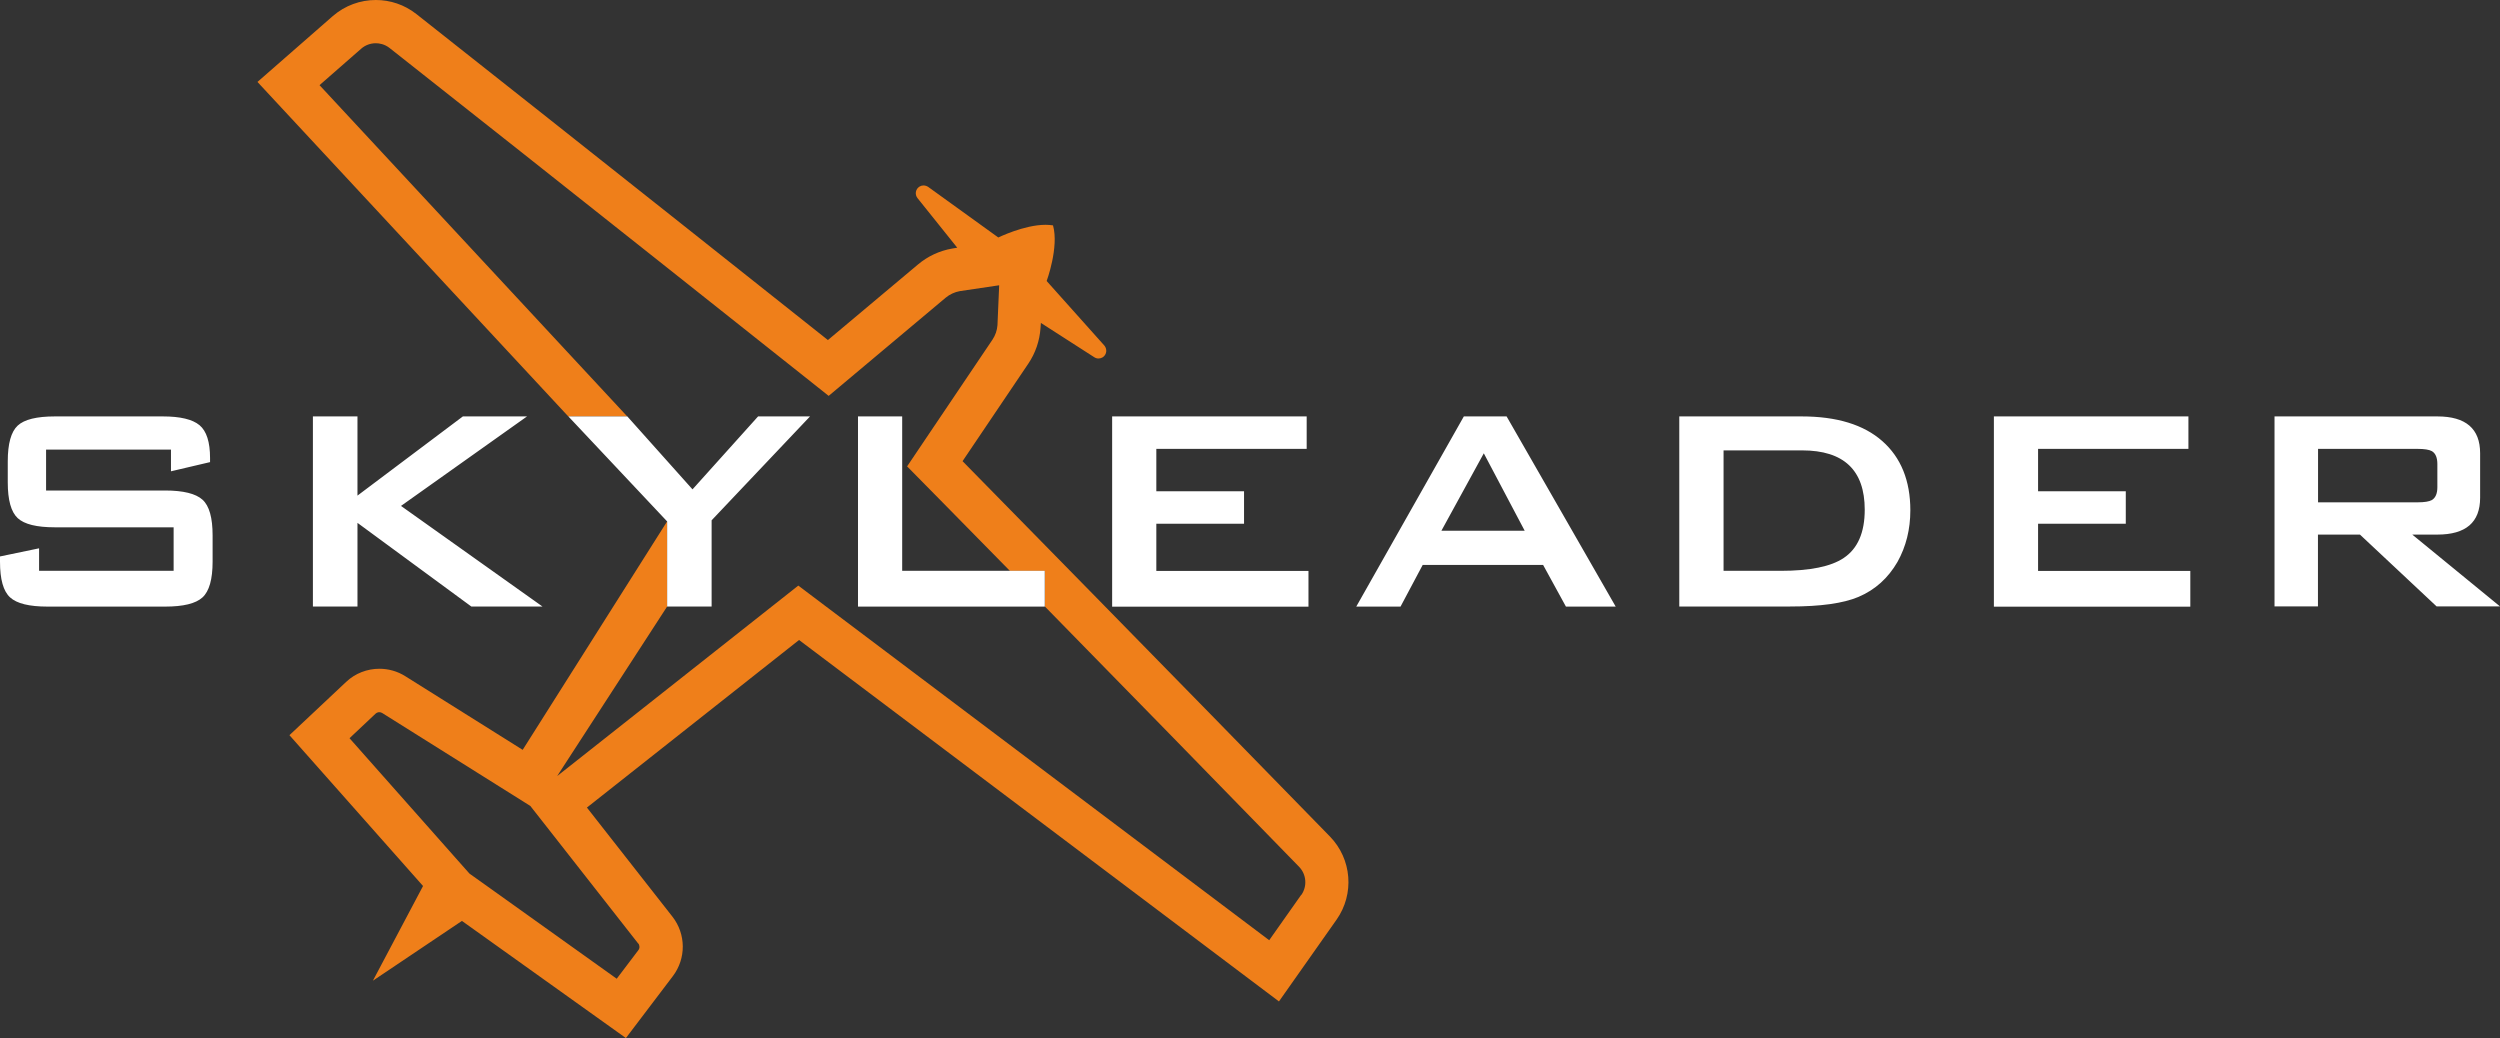
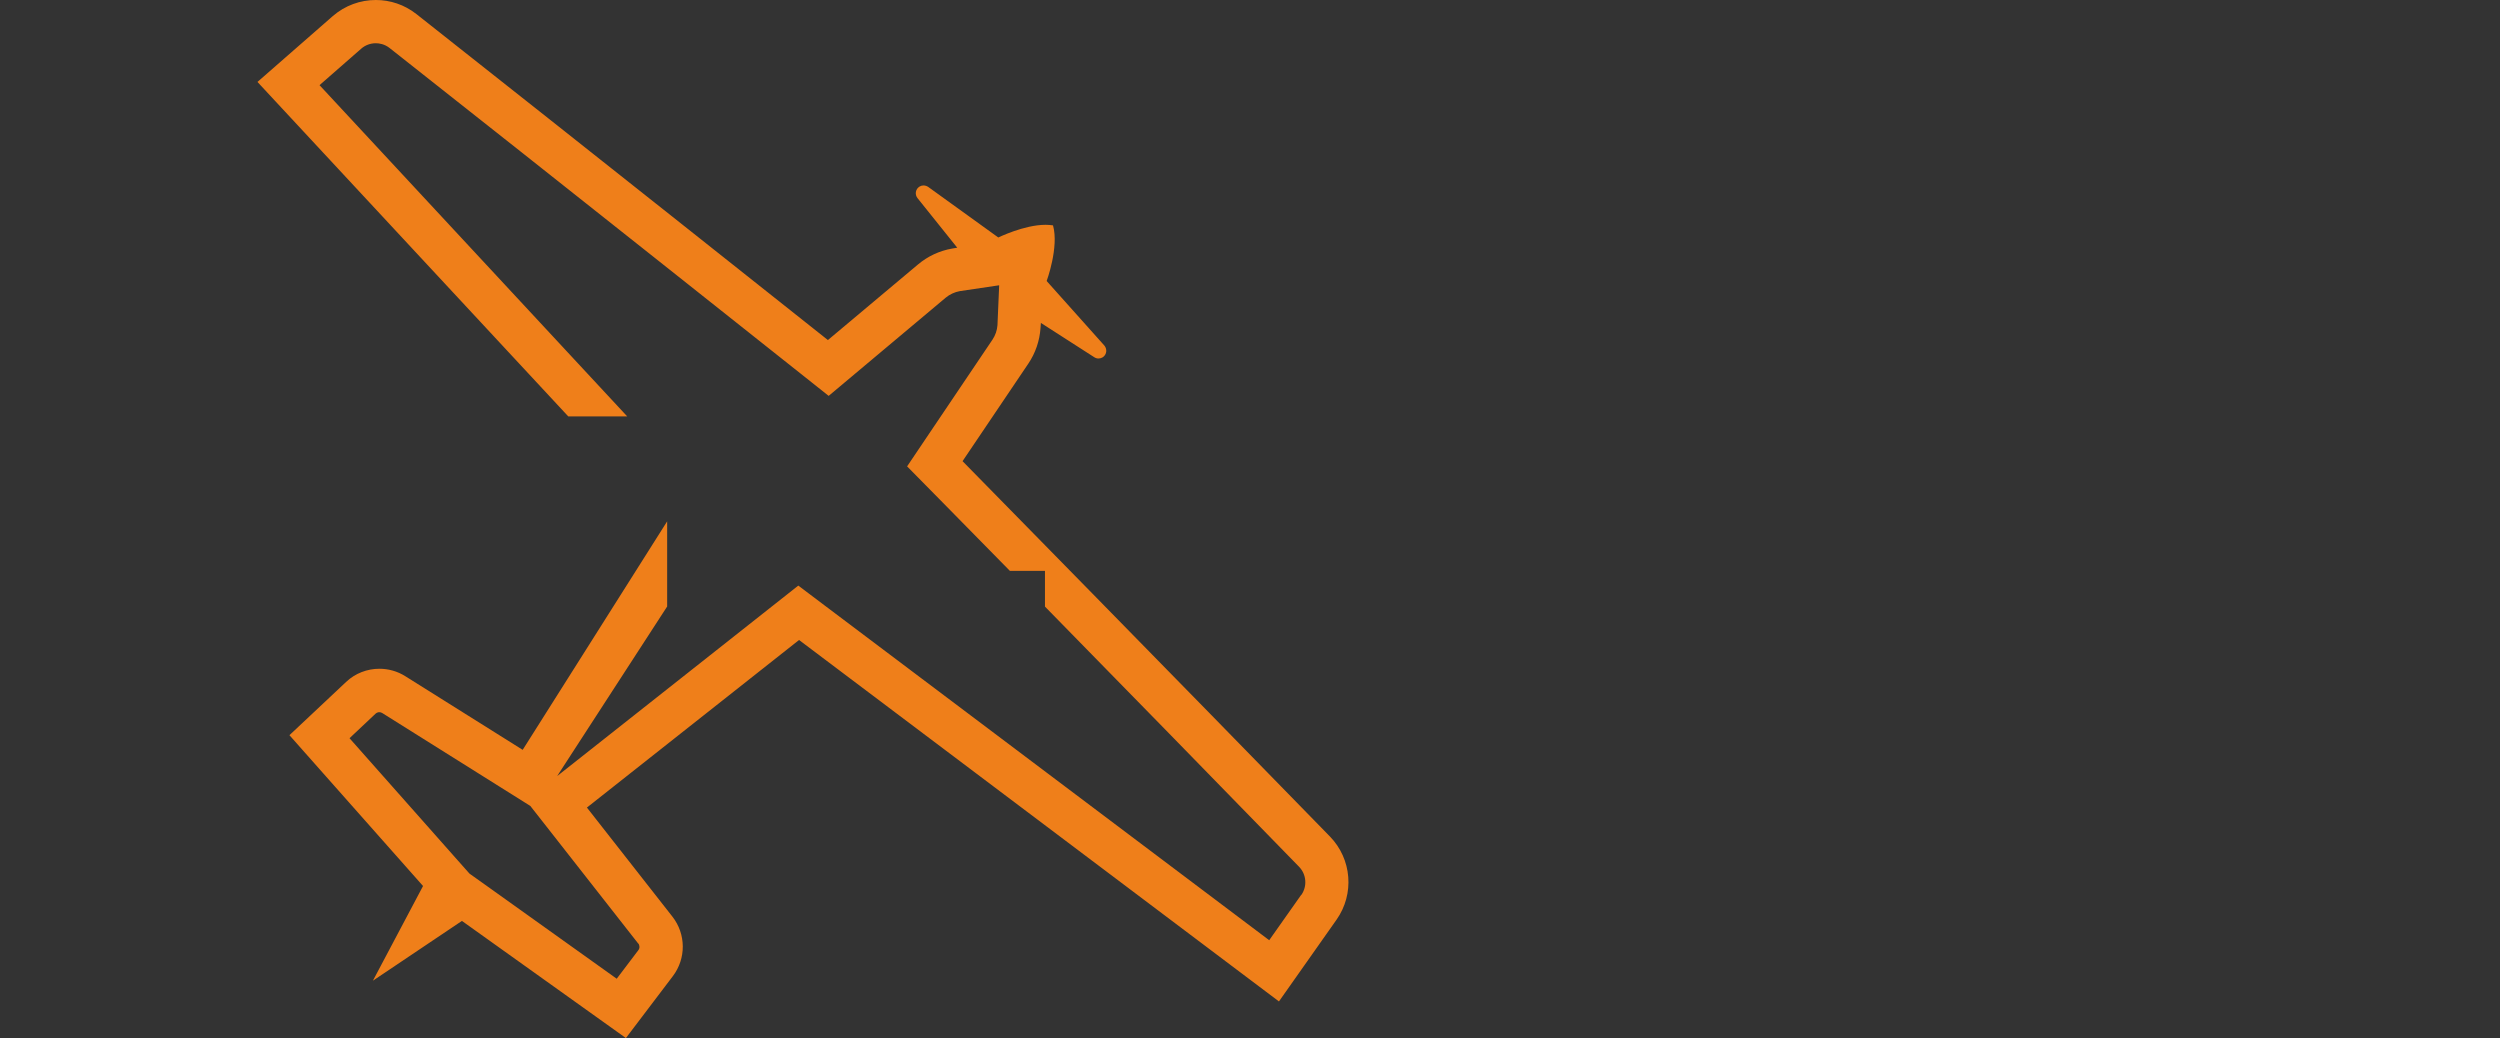
<svg xmlns="http://www.w3.org/2000/svg" id="Vrstva_2" data-name="Vrstva 2" viewBox="0 0 264.22 109.73">
  <rect x="0" y="0" width="264.22" height="109.73" fill="#333333" stroke="none" />
  <defs>
    <style>      .cls-1 {        fill: #fff;      }      .cls-2 {        fill: #ef7f1a;      }    </style>
  </defs>
  <g id="Vrstva_1-2" data-name="Vrstva 1">
    <g id="Layer_1">
      <path class="cls-2" d="M137.51,94.59l-3.37,4.78-46.96-35.36-2.81-2.12-2.76,2.18-22.42,17.71-.3.24.21-.33,11.41-17.59v-9l-15.27,24.15-12.4-7.78c-.84-.53-1.79-.79-2.74-.79-1.28,0-2.55.47-3.53,1.4l-5.98,5.62,14.12,15.94-5.3,10.01,9.41-6.32,17.33,12.38,4.96-6.54c1.42-1.87,1.4-4.45-.05-6.3l-9.03-11.52,22.42-17.71,50.72,38.2,6.08-8.63c1.92-2.72,1.63-6.42-.7-8.81-15.24-15.65-38.82-39.66-38.82-39.66l6.94-10.29c.76-1.12,1.21-2.43,1.3-3.78l.04-.54,5.65,3.63c.14.09.29.13.44.13.3,0,.59-.16.74-.47.15-.3.08-.68-.15-.93l-6.07-6.79s1.32-3.58.67-5.88c-.25-.04-.52-.06-.79-.06-2.26,0-4.99,1.34-4.99,1.34l-7.39-5.33c-.15-.11-.34-.17-.52-.17-.15,0-.29.04-.42.12-.44.28-.51.84-.21,1.22l4.2,5.24-.54.09c-1.33.23-2.59.82-3.62,1.69l-9.51,7.98S61.15,15.01,44,1.48c-1.26-.99-2.77-1.48-4.28-1.48-1.63,0-3.25.57-4.56,1.71l-7.95,6.95,32.85,35.35h6.23L33.77,9l4.4-3.85c.43-.38.98-.58,1.55-.58.37,0,.92.09,1.45.5,16.95,13.36,43.22,34.24,43.49,34.45l2.92,2.32,2.86-2.4,9.51-7.98c.42-.35.94-.59,1.48-.69l4.17-.62-.18,4.21c-.04.55-.22,1.08-.53,1.54l-6.94,10.3-2.08,3.09s5.74,5.82,10.86,11.04h3.71v3.78h0c8.27,8.43,17.82,18.22,26.85,27.49.79.81.89,2.07.24,2.99h0ZM67.46,99.71c.16.21.17.51,0,.72l-2.28,3.01-13.72-9.8-1.84-1.31-1.5-1.69-11.18-12.62,2.75-2.59c.14-.13.3-.16.4-.16s.22.03.31.09l12.4,7.78,3.25,2.04,2.37,3.02,9.03,11.52h0Z" />
-       <path class="cls-1" d="M255.5,47.44h-10.51v5.65h10.51c.73,0,1.23-.08,1.52-.24.39-.24.58-.69.58-1.37v-2.43c0-.68-.19-1.14-.58-1.37-.29-.16-.79-.24-1.52-.24h0ZM240.39,64.11v-20.1h17.21c3.01,0,4.52,1.3,4.52,3.89v4.71c0,2.6-1.51,3.89-4.52,3.89h-2.65l9.27,7.59h-6.7l-8.1-7.59h-4.44v7.59h-4.6,0ZM210.73,64.11v-20.1h20.56v3.43h-15.89v4.48h9.27v3.43h-9.27v4.99h16.09v3.78h-20.76ZM182.16,60.33h6.04c3.09,0,5.31-.45,6.66-1.36,1.48-.99,2.22-2.69,2.22-5.1,0-4.18-2.21-6.27-6.62-6.27h-8.3v12.74h0ZM177.48,64.11v-20.1h12.93c3.71,0,6.56.87,8.53,2.61,1.97,1.74,2.96,4.18,2.96,7.32,0,2-.45,3.82-1.36,5.45-.99,1.71-2.36,2.95-4.13,3.7-1.61.68-4.01,1.01-7.21,1.01h-11.72,0ZM152.34,56.09h8.8l-4.32-8.18-4.48,8.18ZM143.34,64.11l11.37-20.1h4.52l11.53,20.1h-5.26l-2.41-4.4h-12.73l-2.34,4.4h-4.67,0ZM117.54,64.11v-20.1h20.56v3.43h-15.89v4.48h9.27v3.43h-9.27v4.99h16.08v3.78h-20.76ZM90.68,64.11v-20.1h4.67v16.32h15.07v3.78h-19.75,0ZM70.51,64.11v-9l-10.44-11.1h6.23l6.89,7.71,6.93-7.71h5.49l-10.4,10.98v9.11h-4.71,0ZM33.07,64.11v-20.1h4.71v8.37l11.14-8.37h6.78l-13.32,9.46,14.95,10.63h-7.52l-12.03-8.84v8.84h-4.71ZM18.07,47.52H4.87v4.32h12.57c1.93,0,3.25.33,3.96.97.72.65,1.07,1.91,1.07,3.78v2.77c0,1.87-.36,3.13-1.07,3.78-.71.65-2.03.97-3.95.97H5.02c-1.92,0-3.24-.32-3.95-.97-.72-.65-1.07-1.91-1.07-3.78v-.55l4.13-.86v2.38h14.22v-4.6H5.8c-1.92,0-3.23-.32-3.93-.97-.7-.65-1.05-1.91-1.05-3.78v-2.22c0-1.87.35-3.13,1.05-3.78.7-.65,2.01-.97,3.93-.97h11.41c1.84,0,3.14.31,3.88.93.74.62,1.11,1.78,1.11,3.47v.43l-4.13.97v-2.3h0Z" />
    </g>
  </g>
</svg>